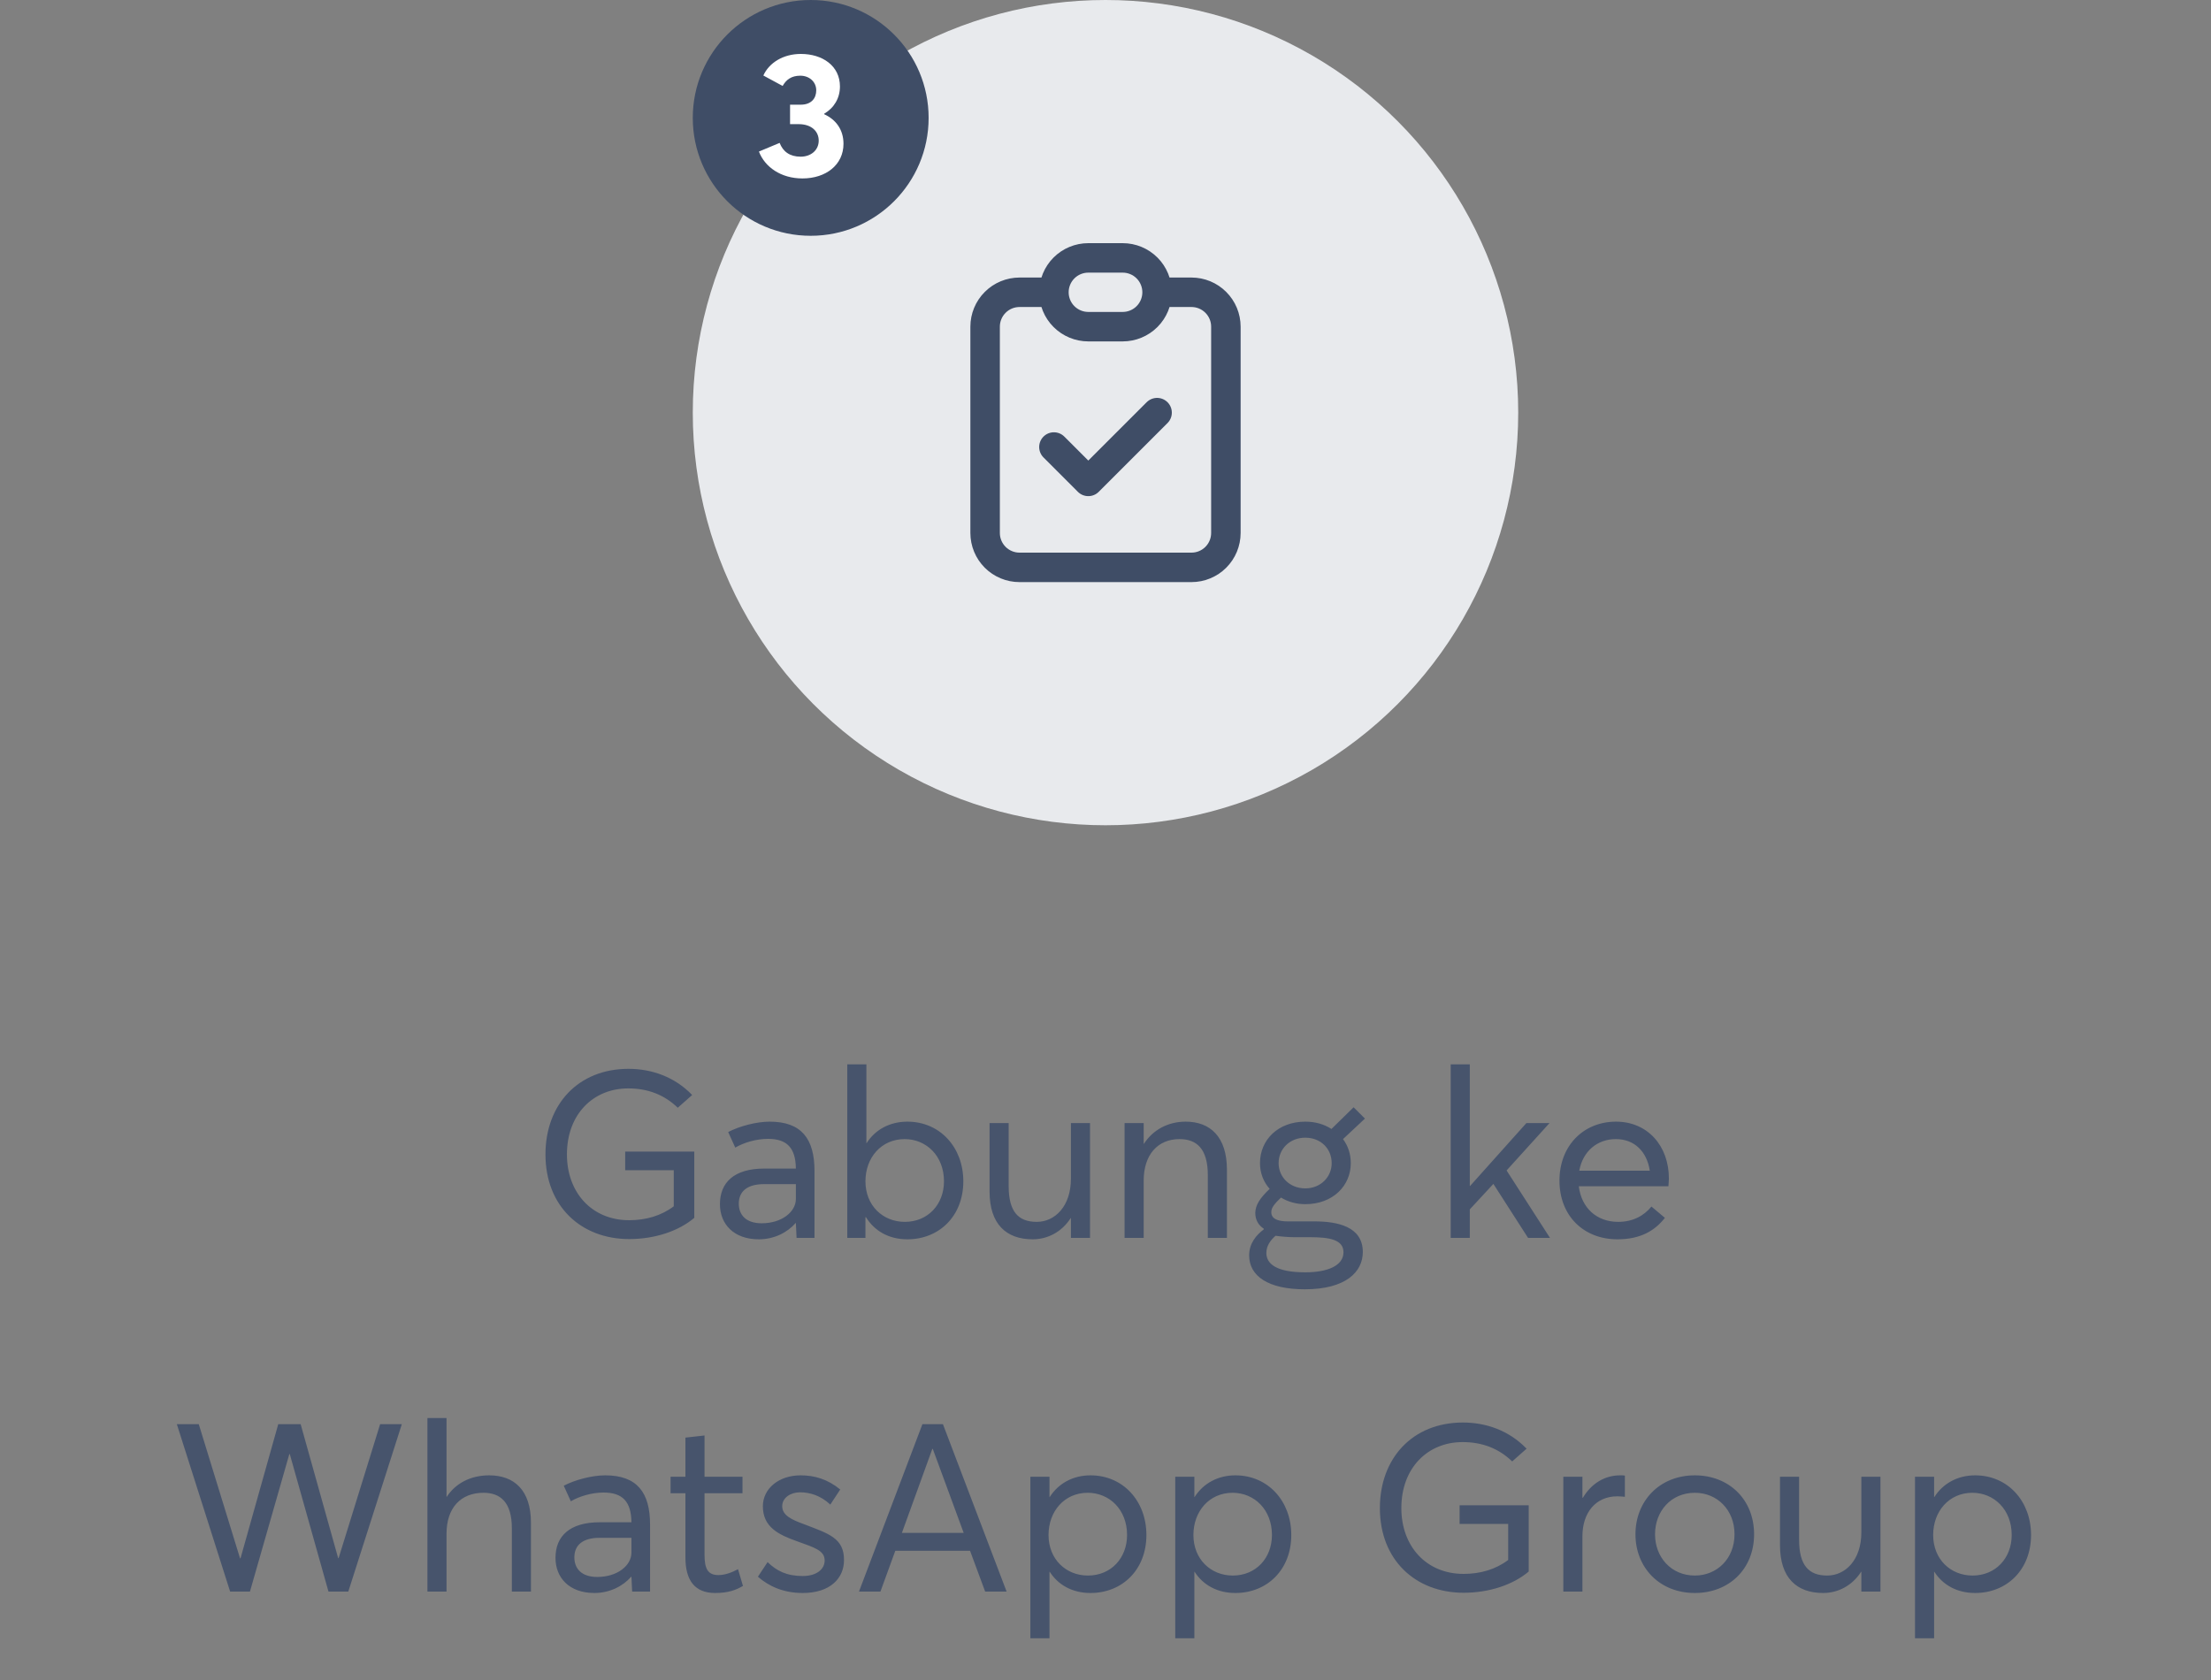
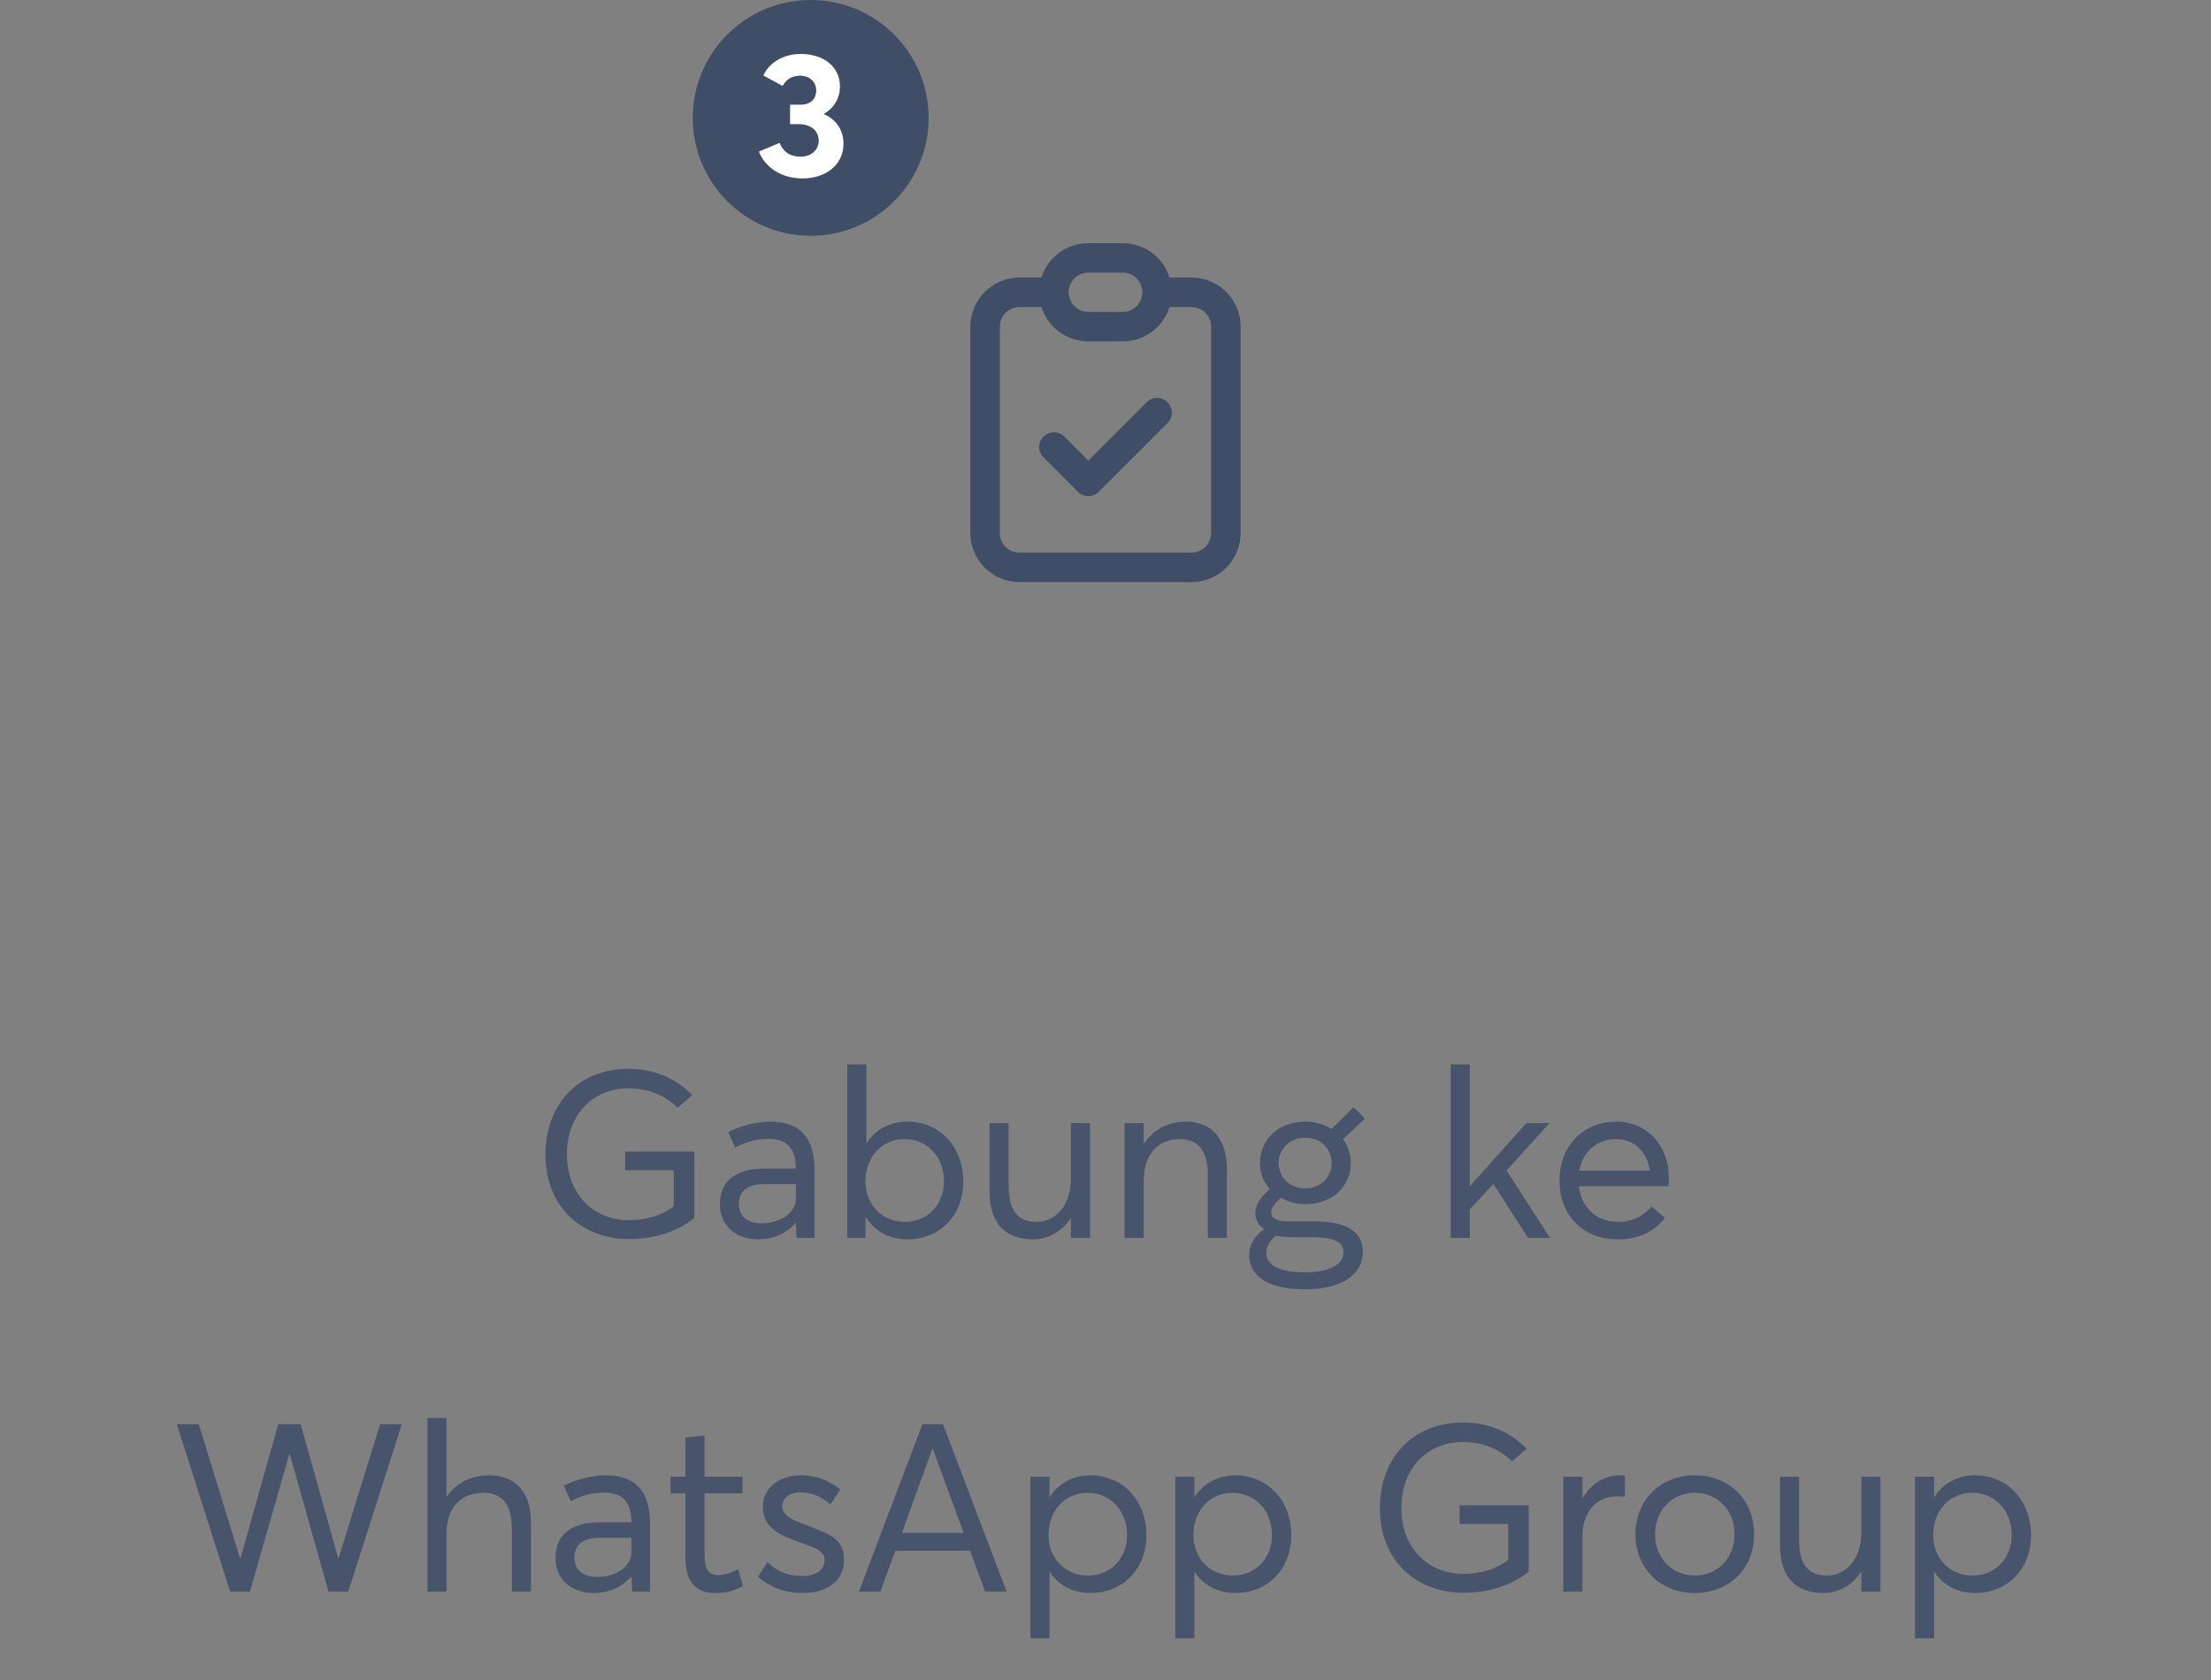
<svg xmlns="http://www.w3.org/2000/svg" width="150" height="114" viewBox="0 0 150 114" fill="none">
  <rect x="0" y="0" width="150" height="114" fill="#808080" stroke="none" />
  <path d="M42.686 84.08C44.43 84.08 46.046 83.536 47.102 82.64V78.144H42.414V79.408H45.71V81.856C44.862 82.496 43.822 82.8 42.686 82.8C40.142 82.8 38.462 80.912 38.462 78.336C38.462 75.616 40.238 73.856 42.622 73.856C43.95 73.856 45.07 74.288 45.982 75.168L46.958 74.304C45.758 73.056 44.19 72.528 42.638 72.528C39.214 72.528 37.006 74.96 37.006 78.336C37.006 81.856 39.422 84.08 42.686 84.08ZM52.218 76.112C51.322 76.112 50.17 76.416 49.402 76.816L49.882 77.872C50.49 77.52 51.322 77.28 52.106 77.28C53.386 77.28 53.978 77.888 53.994 79.296H51.85C49.802 79.296 48.842 80.24 48.842 81.712C48.842 83.056 49.77 84.096 51.482 84.096C52.522 84.096 53.418 83.632 53.978 82.992H53.994L54.042 84H55.258V79.456C55.258 77.28 54.378 76.112 52.218 76.112ZM51.674 83.008C50.602 83.008 50.122 82.432 50.122 81.68C50.122 80.816 50.73 80.352 51.834 80.352H53.994V81.36C53.994 82.224 53.05 83.008 51.674 83.008ZM61.562 84.096C63.706 84.096 65.354 82.528 65.354 80.16C65.354 77.856 63.77 76.112 61.562 76.112C60.378 76.112 59.386 76.64 58.794 77.568H58.778V72.224H57.482V84H58.714V82.592H58.746C59.322 83.52 60.282 84.096 61.562 84.096ZM61.386 82.912C59.898 82.912 58.714 81.808 58.714 80.16C58.714 78.56 59.786 77.296 61.37 77.296C62.842 77.296 64.042 78.432 64.042 80.16C64.042 81.728 62.954 82.912 61.386 82.912ZM70.062 84.096C71.086 84.096 72.046 83.584 72.638 82.656H72.654V84H73.95V76.208H72.654V79.984C72.654 81.84 71.582 82.912 70.334 82.912C69.102 82.912 68.43 82.24 68.43 80.48V76.208H67.134V80.848C67.134 83.072 68.27 84.096 70.062 84.096ZM76.294 84H77.59V80.112C77.59 78.352 78.55 77.296 80.022 77.296C81.158 77.296 81.942 77.92 81.942 79.744V84H83.238V79.376C83.238 77.152 82.118 76.112 80.438 76.112C79.238 76.112 78.214 76.672 77.606 77.616H77.59V76.208H76.294V84ZM88.521 87.488C91.305 87.488 92.457 86.304 92.457 84.96C92.457 83.216 90.713 82.88 89.177 82.88H87.369C86.393 82.88 86.233 82.512 86.249 82.24C86.249 81.952 86.457 81.696 86.905 81.264C87.385 81.552 87.945 81.712 88.553 81.712C90.425 81.712 91.641 80.464 91.641 78.928C91.641 78.304 91.449 77.744 91.113 77.296L92.601 75.904L91.833 75.136L90.329 76.608C89.833 76.288 89.241 76.112 88.553 76.112C86.713 76.112 85.481 77.344 85.481 78.928C85.481 79.6 85.721 80.208 86.137 80.672C85.449 81.328 85.177 81.776 85.161 82.304C85.161 82.768 85.369 83.136 85.737 83.376V83.424C85.241 83.792 84.745 84.368 84.745 85.184C84.745 86.592 86.041 87.488 88.521 87.488ZM88.553 80.64C87.497 80.64 86.745 79.872 86.745 78.928C86.745 77.968 87.497 77.2 88.553 77.2C89.609 77.2 90.345 77.952 90.345 78.928C90.345 79.872 89.593 80.64 88.553 80.64ZM88.553 86.336C86.537 86.336 85.913 85.728 85.913 85.024C85.913 84.544 86.185 84.16 86.537 83.856C86.873 83.904 87.401 83.952 87.769 83.952H88.857C90.185 83.952 91.145 84.112 91.145 84.976C91.145 85.888 90.057 86.336 88.553 86.336ZM98.419 84H99.715V82.064L101.315 80.336L103.667 84H105.155L102.211 79.424L105.123 76.208H103.555L99.731 80.48L99.715 80.464V72.224H98.419V84ZM113.222 79.968C113.222 77.744 111.766 76.112 109.638 76.112C107.414 76.112 105.798 77.76 105.798 80.112C105.798 82.496 107.43 84.096 109.734 84.096C111.302 84.096 112.278 83.504 112.95 82.64L112.038 81.872C111.558 82.464 110.822 82.912 109.782 82.912C108.31 82.912 107.286 81.952 107.11 80.496H113.19C113.19 80.4 113.222 80.176 113.222 79.968ZM109.622 77.296C110.902 77.296 111.734 78.16 111.926 79.44H107.142C107.382 78.112 108.374 77.296 109.622 77.296ZM15.613 108H16.957L19.629 98.672H19.661L22.285 108H23.629L27.261 96.64H25.789L22.973 105.728H22.941L20.397 96.64H18.877L16.317 105.744H16.285L13.485 96.64H11.997L15.613 108ZM28.997 108H30.293V104.08C30.293 102.32 31.253 101.296 32.805 101.296C33.941 101.296 34.725 101.936 34.725 103.696V108H36.021V103.328C36.021 101.104 34.869 100.112 33.189 100.112C31.941 100.112 30.917 100.64 30.309 101.568H30.293V96.224H28.997V108ZM41.062 100.112C40.166 100.112 39.014 100.416 38.246 100.816L38.726 101.872C39.334 101.52 40.166 101.28 40.95 101.28C42.23 101.28 42.822 101.888 42.838 103.296H40.694C38.646 103.296 37.686 104.24 37.686 105.712C37.686 107.056 38.614 108.096 40.326 108.096C41.366 108.096 42.262 107.632 42.822 106.992H42.838L42.886 108H44.102V103.456C44.102 101.28 43.222 100.112 41.062 100.112ZM40.518 107.008C39.446 107.008 38.966 106.432 38.966 105.68C38.966 104.816 39.574 104.352 40.678 104.352H42.838V105.36C42.838 106.224 41.894 107.008 40.518 107.008ZM48.517 108.096C49.445 108.096 49.973 107.872 50.405 107.616L50.069 106.48C49.685 106.688 49.205 106.88 48.741 106.88C48.005 106.88 47.797 106.432 47.797 105.488V101.328H50.373V100.208H47.797V97.408L46.501 97.552V100.208H45.493V101.328H46.501V105.68C46.501 107.248 47.141 108.096 48.517 108.096ZM54.459 108.096C56.331 108.096 57.259 107.088 57.259 105.872C57.275 104.352 56.187 104.064 54.539 103.424C53.691 103.12 53.067 102.816 53.067 102.208C53.067 101.616 53.659 101.264 54.267 101.264C54.939 101.264 55.659 101.472 56.331 102.096L57.003 101.072C56.139 100.368 55.259 100.112 54.315 100.112C52.843 100.112 51.755 101.008 51.755 102.208C51.755 103.632 52.827 104.144 54.091 104.592C55.227 105.008 55.947 105.2 55.947 105.888C55.947 106.48 55.403 106.944 54.459 106.944C53.371 106.944 52.683 106.592 52.075 106L51.419 106.992C52.171 107.648 53.163 108.096 54.459 108.096ZM58.275 108H59.731L60.739 105.232H65.811L66.835 108H68.291L63.971 96.64H62.579L58.275 108ZM61.187 104.016L63.251 98.32H63.283L65.379 104.016H61.187ZM69.903 111.168H71.2V106.656H71.216C71.791 107.552 72.751 108.096 73.984 108.096C76.127 108.096 77.775 106.528 77.775 104.16C77.775 101.856 76.192 100.112 73.984 100.112C72.799 100.112 71.808 100.656 71.216 101.584H71.2V100.208H69.903V111.168ZM73.808 106.912C72.32 106.912 71.135 105.808 71.135 104.16C71.135 102.56 72.207 101.296 73.791 101.296C75.263 101.296 76.463 102.432 76.463 104.16C76.463 105.728 75.376 106.912 73.808 106.912ZM79.732 111.168H81.028V106.656H81.044C81.62 107.552 82.58 108.096 83.812 108.096C85.956 108.096 87.604 106.528 87.604 104.16C87.604 101.856 86.02 100.112 83.812 100.112C82.628 100.112 81.636 100.656 81.044 101.584H81.028V100.208H79.732V111.168ZM83.636 106.912C82.148 106.912 80.964 105.808 80.964 104.16C80.964 102.56 82.036 101.296 83.62 101.296C85.092 101.296 86.292 102.432 86.292 104.16C86.292 105.728 85.204 106.912 83.636 106.912ZM99.295 108.08C101.039 108.08 102.655 107.536 103.711 106.64V102.144H99.023V103.408H102.319V105.856C101.471 106.496 100.431 106.8 99.295 106.8C96.751 106.8 95.071 104.912 95.071 102.336C95.071 99.616 96.847 97.856 99.231 97.856C100.559 97.856 101.679 98.288 102.591 99.168L103.567 98.304C102.367 97.056 100.799 96.528 99.247 96.528C95.823 96.528 93.615 98.96 93.615 102.336C93.615 105.856 96.031 108.08 99.295 108.08ZM106.06 108H107.356V104.24C107.356 102.672 108.236 101.536 109.724 101.536C109.852 101.536 110.044 101.552 110.236 101.568V100.128C110.124 100.112 110.028 100.112 109.916 100.112C108.844 100.112 107.948 100.688 107.388 101.632H107.356V100.208H106.06V108ZM114.986 108.096C117.29 108.096 119.002 106.48 119.002 104.112C119.002 101.744 117.29 100.112 114.986 100.112C112.57 100.112 110.954 101.872 110.954 104.112C110.954 106.352 112.57 108.096 114.986 108.096ZM114.986 106.912C113.37 106.912 112.282 105.664 112.282 104.112C112.282 102.56 113.354 101.296 114.986 101.296C116.49 101.296 117.674 102.448 117.674 104.112C117.674 105.776 116.474 106.912 114.986 106.912ZM123.687 108.096C124.711 108.096 125.671 107.584 126.263 106.656H126.279V108H127.575V100.208H126.279V103.984C126.279 105.84 125.207 106.912 123.959 106.912C122.727 106.912 122.055 106.24 122.055 104.48V100.208H120.759V104.848C120.759 107.072 121.895 108.096 123.687 108.096ZM129.919 111.168H131.215V106.656H131.231C131.807 107.552 132.767 108.096 133.999 108.096C136.143 108.096 137.791 106.528 137.791 104.16C137.791 101.856 136.207 100.112 133.999 100.112C132.815 100.112 131.823 100.656 131.231 101.584H131.215V100.208H129.919V111.168ZM133.823 106.912C132.335 106.912 131.151 105.808 131.151 104.16C131.151 102.56 132.223 101.296 133.807 101.296C135.279 101.296 136.479 102.432 136.479 104.16C136.479 105.728 135.391 106.912 133.823 106.912Z" fill="#47546C" />
-   <circle cx="75" cy="28" r="28" fill="#E8EAED" />
  <path d="M71.5 19.833H69.167C68.548 19.833 67.954 20.079 67.517 20.517C67.079 20.954 66.833 21.548 66.833 22.167V36.167C66.833 36.785 67.079 37.379 67.517 37.817C67.954 38.254 68.548 38.5 69.167 38.5H80.833C81.452 38.5 82.046 38.254 82.483 37.817C82.921 37.379 83.167 36.785 83.167 36.167V22.167C83.167 21.548 82.921 20.954 82.483 20.517C82.046 20.079 81.452 19.833 80.833 19.833H78.5M71.5 19.833C71.5 20.452 71.746 21.046 72.183 21.483C72.621 21.921 73.215 22.167 73.833 22.167H76.167C76.785 22.167 77.379 21.921 77.817 21.483C78.254 21.046 78.5 20.452 78.5 19.833M71.5 19.833C71.5 19.215 71.746 18.621 72.183 18.183C72.621 17.746 73.215 17.5 73.833 17.5H76.167C76.785 17.5 77.379 17.746 77.817 18.183C78.254 18.621 78.5 19.215 78.5 19.833M71.5 30.333L73.833 32.667L78.5 28" stroke="#3F4D66" stroke-width="2" stroke-linecap="round" stroke-linejoin="round" />
  <circle cx="55" cy="8" r="8" fill="#3F4D66" />
  <path d="M54.44 12.108C56.036 12.108 57.224 11.184 57.224 9.756C57.224 8.796 56.708 8.112 55.916 7.752V7.716C56.588 7.32 56.984 6.66 56.984 5.868C56.984 4.464 55.796 3.66 54.332 3.66C53.12 3.66 52.172 4.272 51.788 5.124L53.096 5.832C53.336 5.412 53.684 5.136 54.296 5.136C54.896 5.136 55.376 5.544 55.376 6.132C55.376 6.66 55.052 7.104 54.32 7.104H53.6V8.424H54.176C55.088 8.424 55.544 8.94 55.544 9.54C55.544 10.212 54.992 10.632 54.32 10.632C53.576 10.632 53.12 10.284 52.892 9.696L51.488 10.284C51.884 11.328 52.976 12.108 54.44 12.108Z" fill="white" />
</svg>